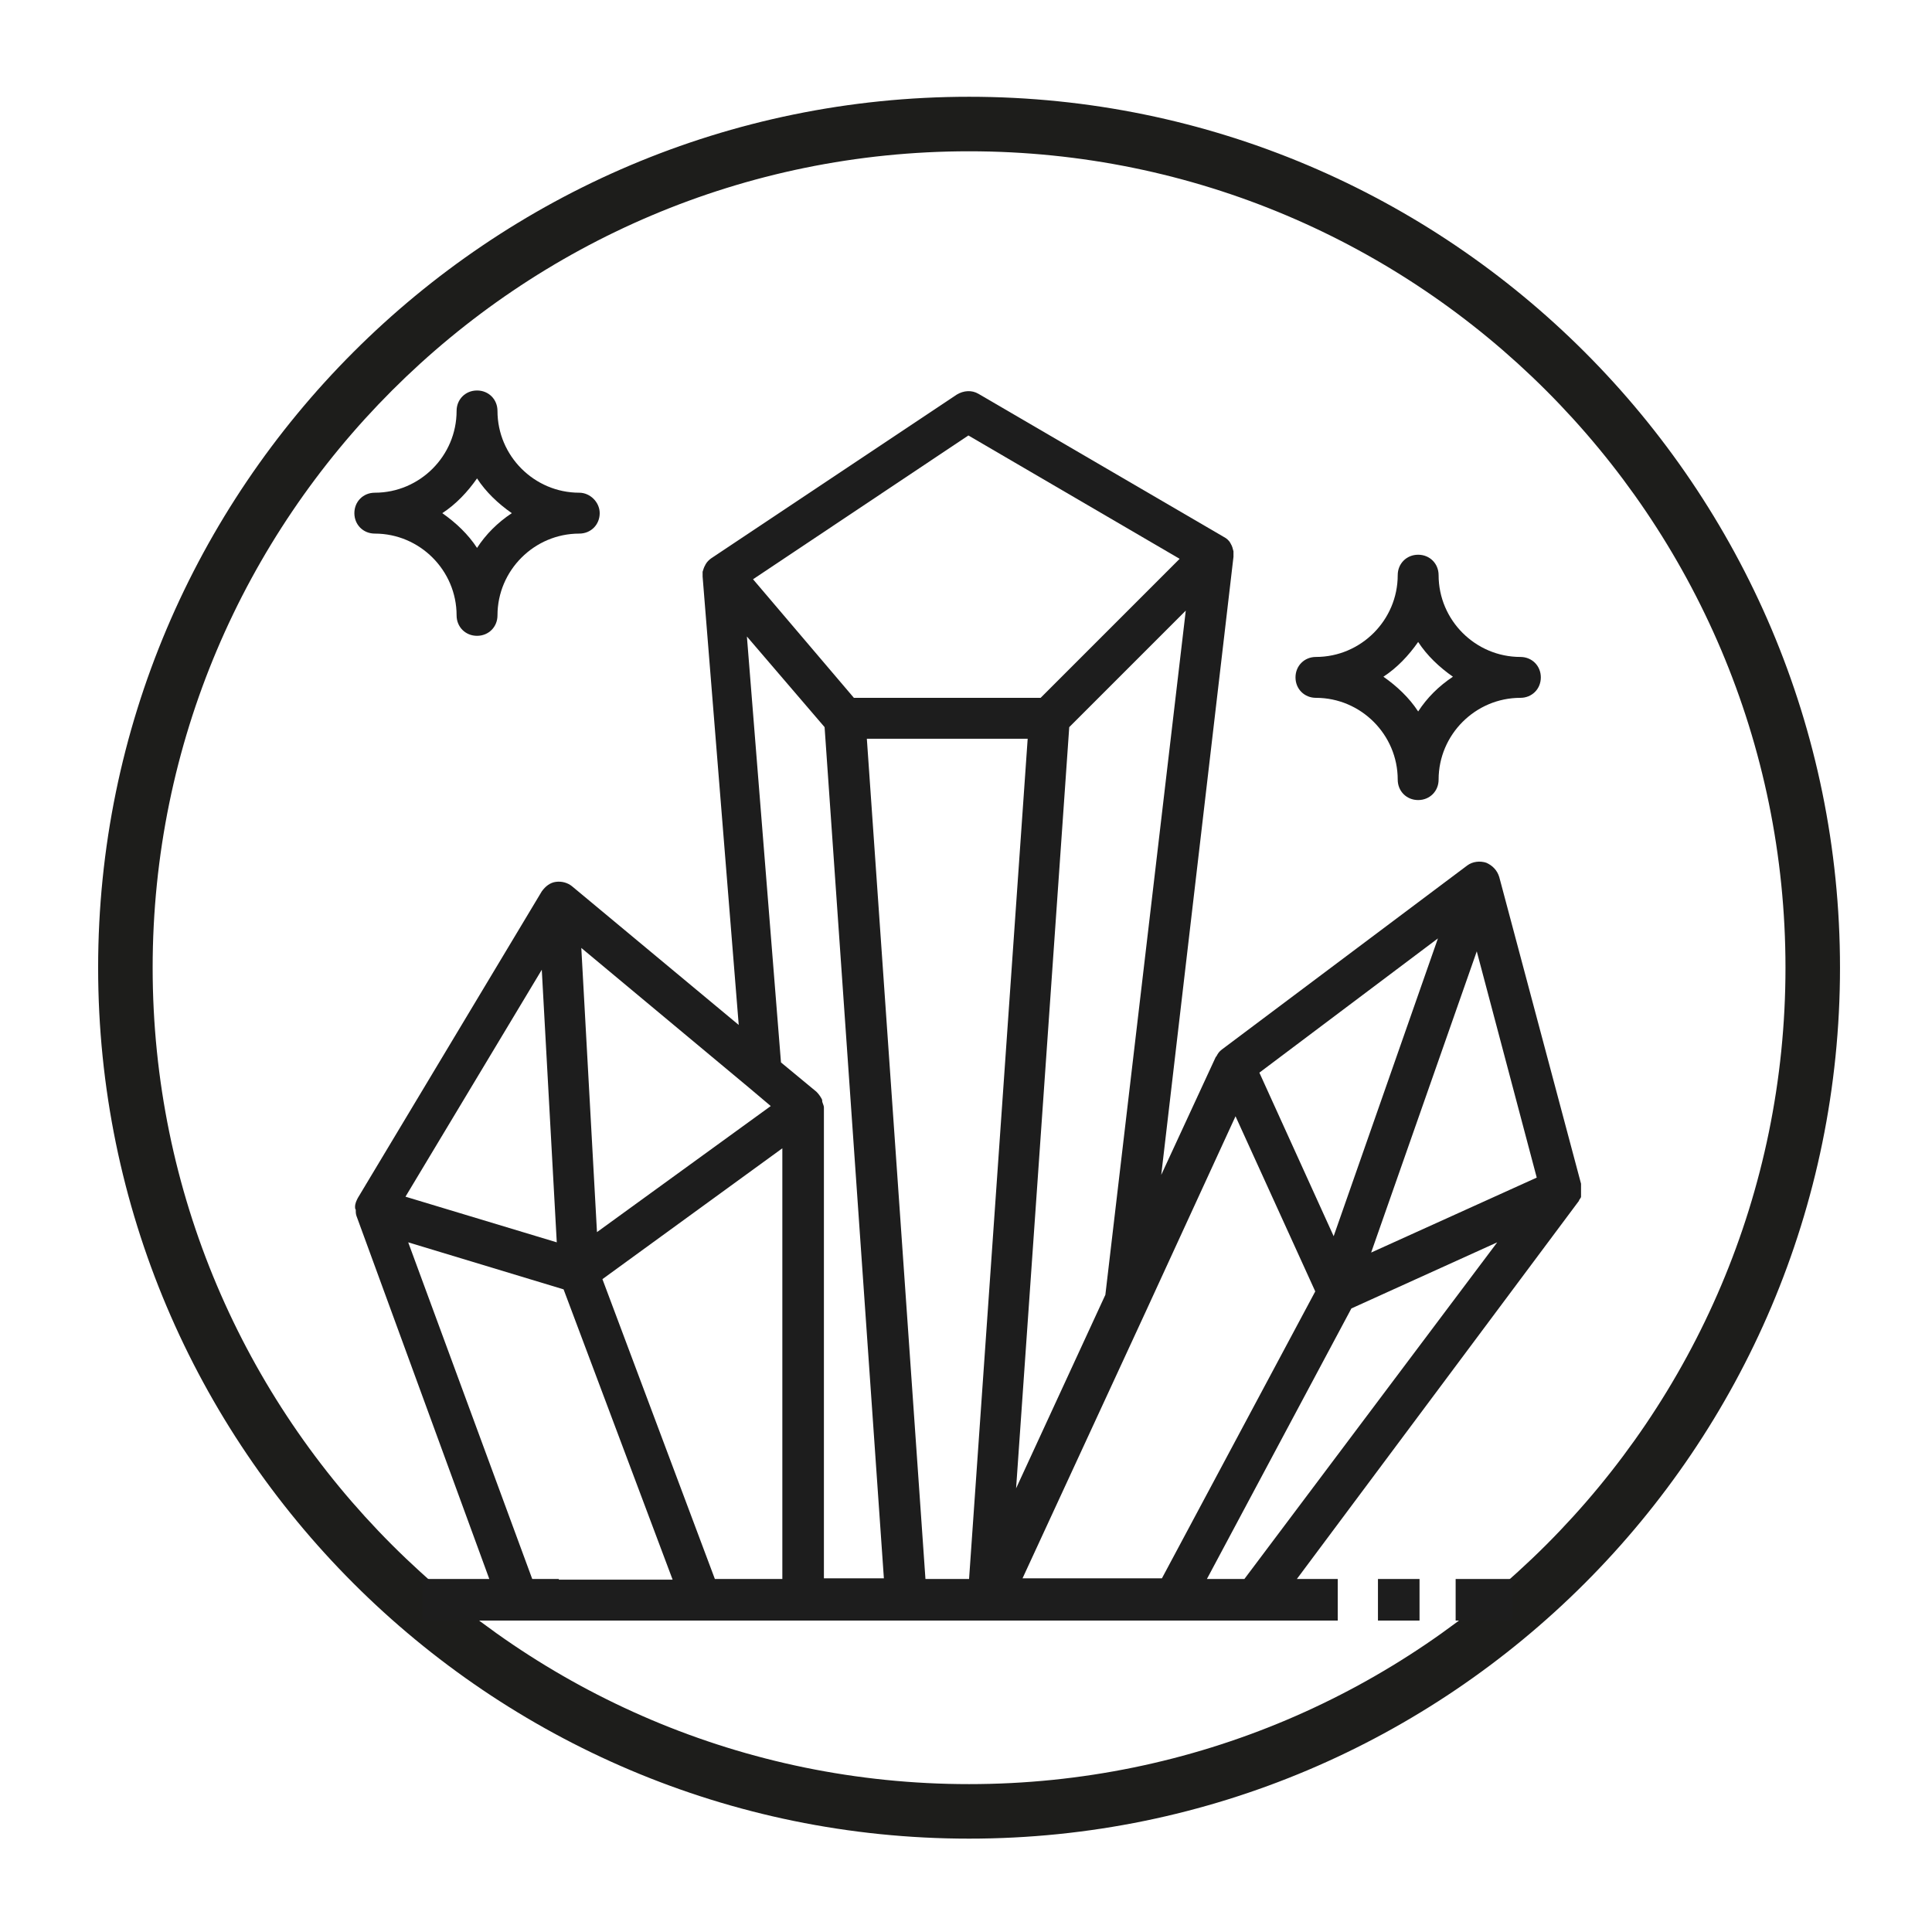
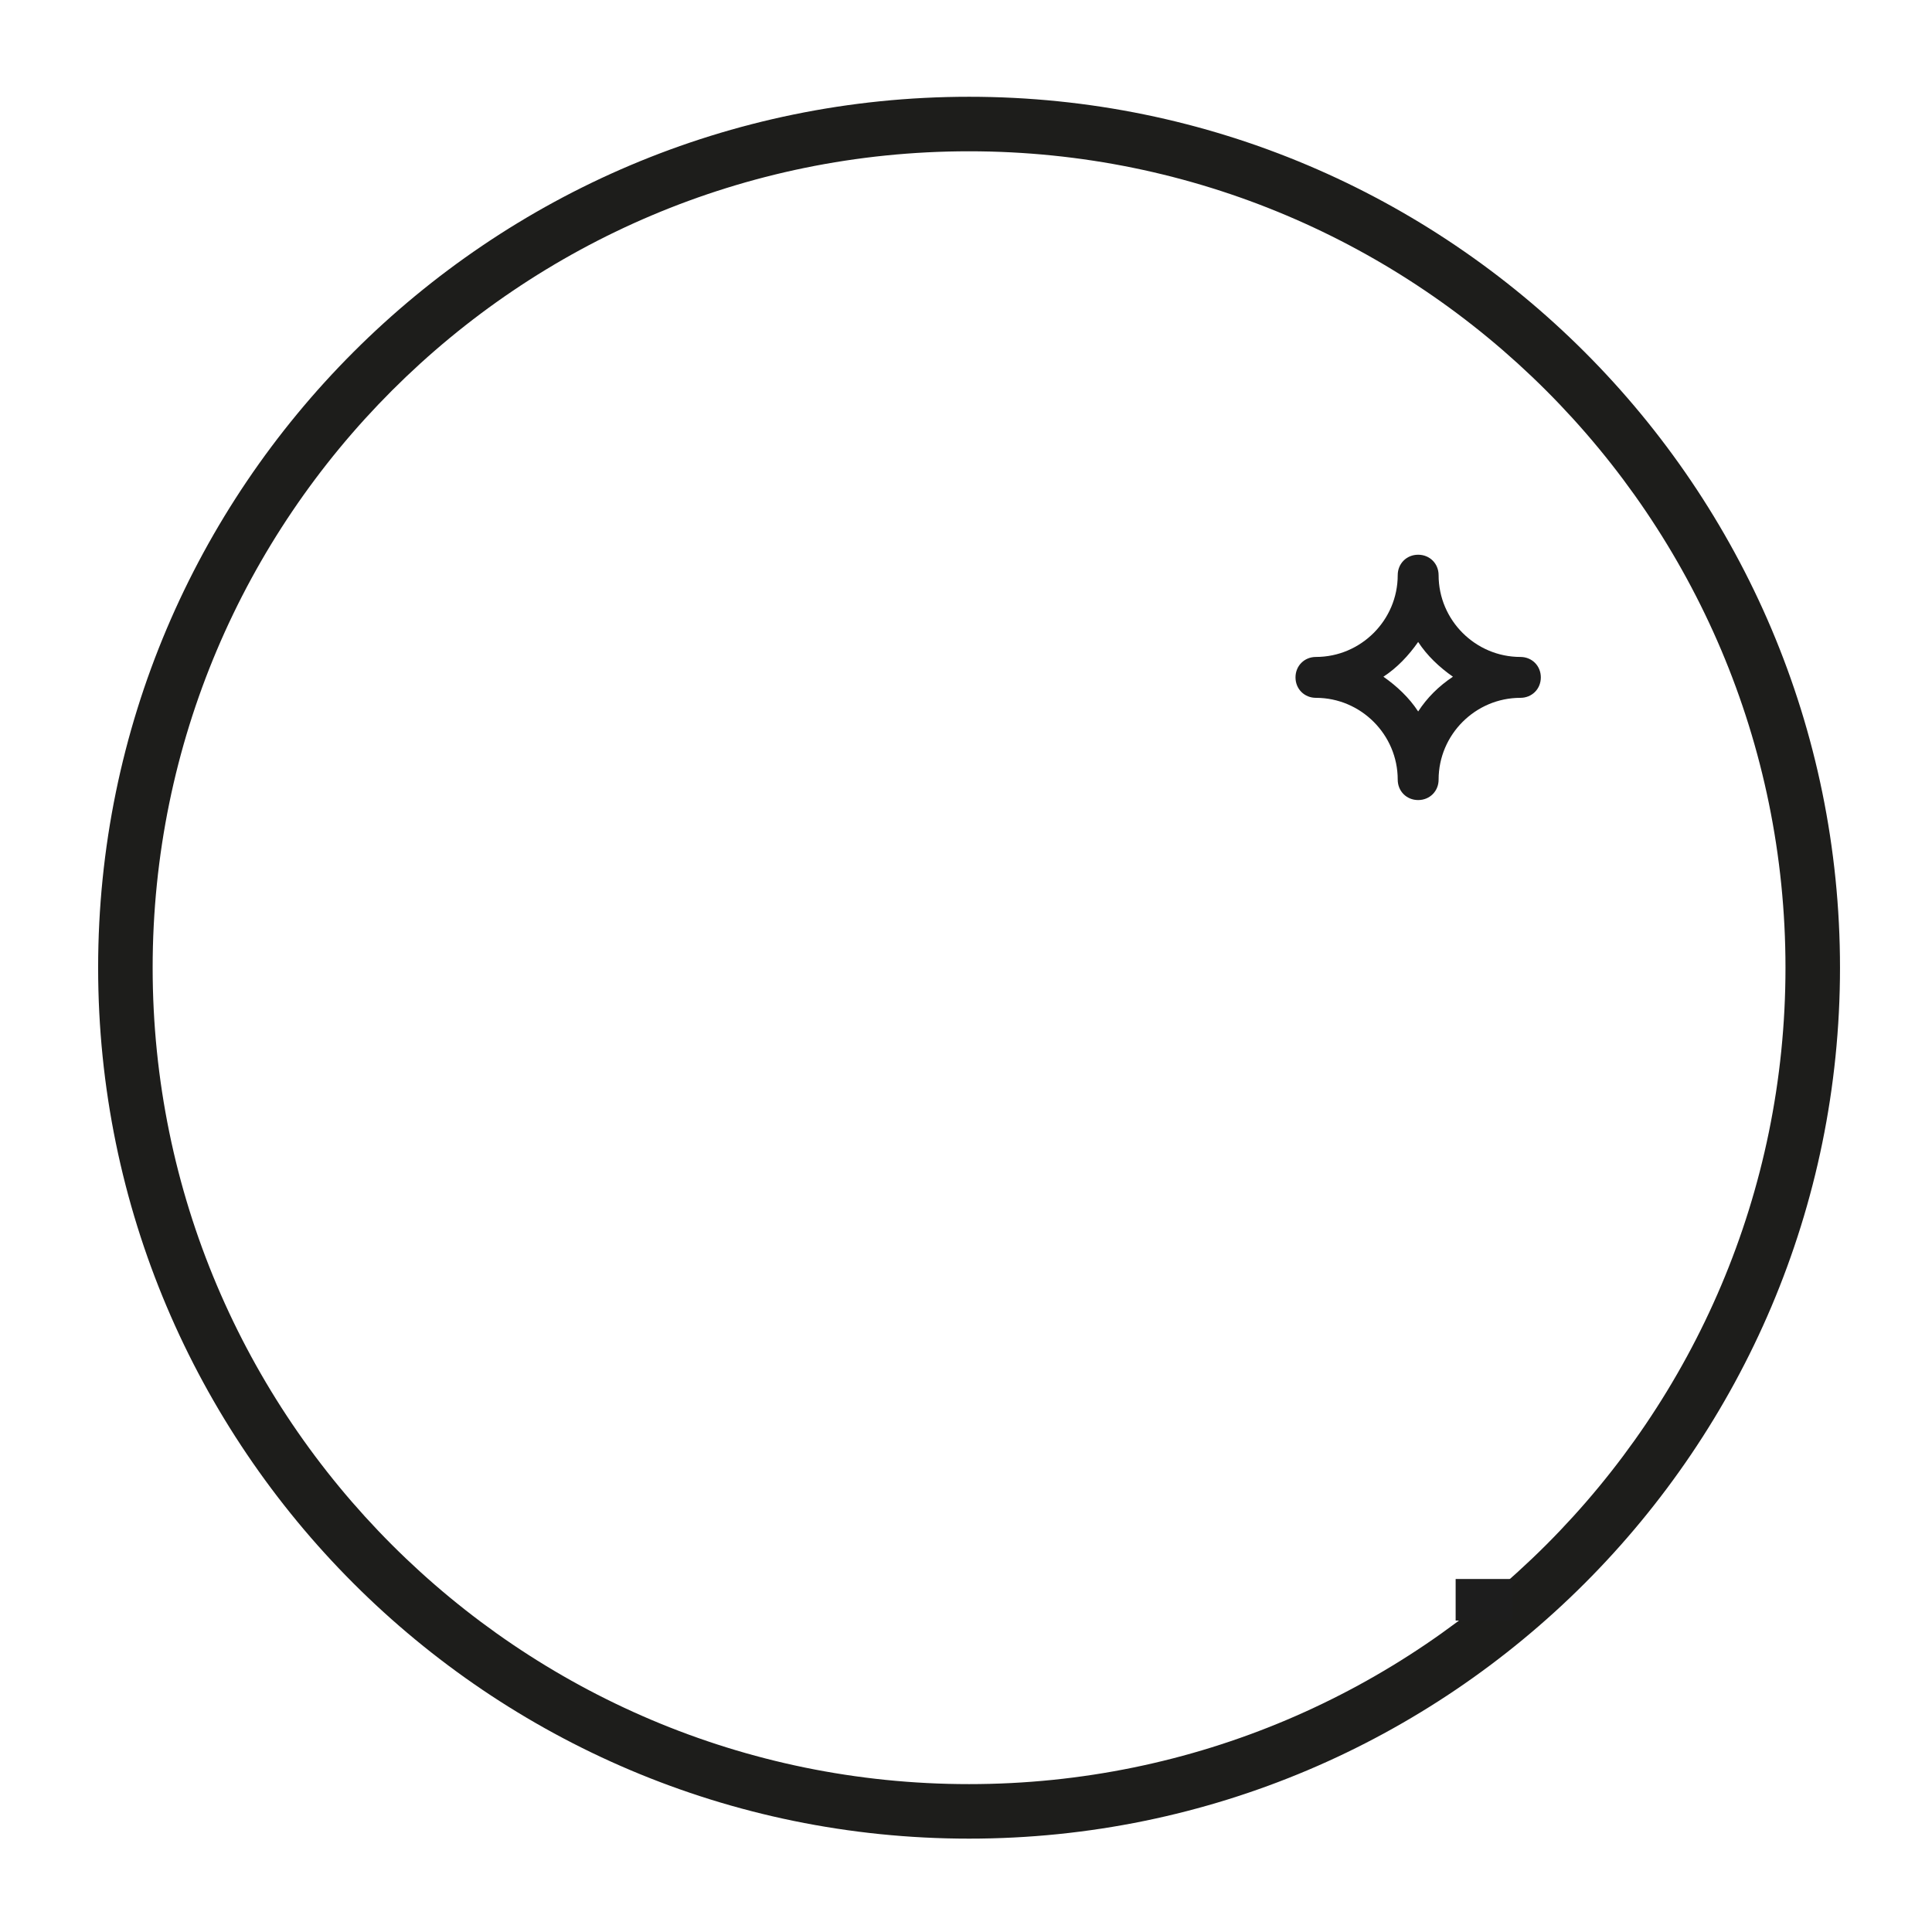
<svg xmlns="http://www.w3.org/2000/svg" xmlns:xlink="http://www.w3.org/1999/xlink" version="1.1" id="Ebene_1" x="0px" y="0px" viewBox="0 0 283.5 283.5" style="enable-background:new 0 0 283.5 283.5;" xml:space="preserve">
  <style type="text/css">
	.st0{display:none;}
	.st1{display:inline;fill:#BB74AE;}
	.st2{display:inline;stroke:#FFFFFF;stroke-miterlimit:10;}
	.st3{display:inline;fill:#FFFFFF;}
	.st4{display:inline;}
	.st5{fill:none;}
	.st6{fill:#1D1D1D;}
	.st7{fill:#1D1D1B;}
	.st8{clip-path:url(#SVGID_4_);fill:#1D1D1D;}
</style>
  <g id="Hintergrund_x23_" class="st0">
-     <rect x="-0.2" y="-0.2" class="st1" width="283.3" height="283.3" />
-   </g>
+     </g>
  <g id="Kreis_Schwarz" class="st0">
    <circle class="st2" cx="141.7" cy="141.7" r="123.8" />
  </g>
  <g id="Kreis_Schwarz_Kopie" class="st0">
    <circle class="st3" cx="141.7" cy="141.7" r="123.8" />
  </g>
  <g id="Ebene_2_1_" class="st0">
    <path class="st4" d="M98.8,128.9c-0.5,1.1,0,2.5,1.1,3c1.7,0.8,3.7,1.2,5.7,1.2s4-0.4,5.7-1.2c1.1-0.5,1.6-1.8,1.1-3   c-0.5-1.1-1.8-1.6-3-1.1c-1.1,0.5-2.5,0.8-3.9,0.8s-2.8-0.3-3.9-0.8C100.6,127.3,99.3,127.8,98.8,128.9z" />
    <path class="st4" d="M98.4,122.5c1.2,0,2.2-1,2.2-2.2v-2.4c0-1.2-1-2.2-2.2-2.2s-2.2,1-2.2,2.2v2.4   C96.2,121.5,97.2,122.5,98.4,122.5z" />
    <path class="st4" d="M112.8,122.5c1.2,0,2.2-1,2.2-2.2v-2.4c0-1.2-1-2.2-2.2-2.2s-2.2,1-2.2,2.2v2.4   C110.6,121.5,111.6,122.5,112.8,122.5z" />
    <path class="st4" d="M110.5,170.9c-3.9,0-7.1,3.2-7.1,7.1c0,3.9,3.2,7.1,7.1,7.1s7.1-3.2,7.1-7.1   C117.6,174,114.4,170.9,110.5,170.9z M110.5,180.5c-1.4,0-2.6-1.1-2.6-2.6s1.1-2.6,2.6-2.6s2.6,1.1,2.6,2.6   C113.1,179.3,111.9,180.5,110.5,180.5z" />
    <path class="st4" d="M211.3,169.4V155c0-4.5-2.5-8.6-6.6-10.6l-11.3-5.6c-0.9-0.4-1.4-1.3-1.4-2.3v-10.2c4.2-1.8,7.2-6,7.2-10.9   V98.6c0-10.5-8.6-19.1-19.1-19.1H161c-7.9,0-14.3,6.4-14.3,14.3c0,3.1,2,5.7,4.8,6.7v14.9c0,9.2,5.8,17.3,14.4,20.3v3.6l-15.1,7.5   c-4,2-6.6,6.1-6.6,10.6v35.1h-5.7c0.4-0.9,0.6-1.8,0.6-2.8v-23.6c0-4-3.3-7.3-7.3-7.3h-7.1v-0.2c0-7.1-5.2-13-12-14.1v-2.7   c6.2-3.1,10.6-9,11.7-16c3.3-3.4,5-8,5-12.8c0-7.8-2.5-14.9-7.1-20.2c-4.8-5.5-11.6-8.5-19.2-8.5c-1,0-2,0.1-3,0.2   c-3.1-4.6-8.3-7.4-13.8-7.4c-9.2,0-16.7,7.5-16.7,16.7c0,4.8,2,9.3,5.6,12.5c-0.5,2.2-0.8,4.4-0.8,6.8c0,6.2,2.9,11.8,8,15.4   c1.1,4.1,3.4,7.6,6.5,10.3v5.8c-10.8,1.1-19.2,10.3-19.2,21.4v26.6h-2.6c-1.2,0-2.2,1-2.2,2.2s1,2.2,2.2,2.2h77.1v7.4   c0,1.2,1,2.2,2.2,2.2s2.2-1,2.2-2.2v-46.9c0-1,0.2-1.9,0.5-2.7l8.3,6.9c2.2,1.9,3.5,4.6,3.5,7.5v35.2c0,1.2,1,2.2,2.2,2.2   s2.2-1,2.2-2.2v-24c0-4.1,3.3-7.4,7.4-7.4h33.7c4.1,0,7.4,3.3,7.4,7.4v24c0,1.2,1,2.2,2.2,2.2s2.2-1,2.2-2.2v-24   C218.5,175.4,215.6,171.2,211.3,169.4z M74.2,93.8c0-6.7,5.5-12.2,12.2-12.2c3.4,0,6.6,1.4,8.9,3.8c-8.2,2.4-14.9,8.3-18.3,16   C75.2,99.3,74.2,96.6,74.2,93.8z M81.8,121.5c-1.8-2.4-2.7-5.3-2.7-8.5c0-13.3,10.9-24.2,24.2-24.2c6.3,0,11.8,2.4,15.8,7   c3.9,4.4,6,10.5,6,17.2c0,1-0.1,2.1-0.3,3v-0.1c0-3.7-2.7-6.7-6.3-7c-5.6-0.5-16.2-2.2-23.4-7.3c-0.9-0.7-2.2-0.5-3,0.3l-3.8,4.2   C84.3,110.4,82,115.8,81.8,121.5L81.8,121.5z M86.2,122.6c0-5,1.8-9.8,5.2-13.5l2.5-2.8c7.9,4.9,18.3,6.5,23.9,7   c1.3,0.1,2.3,1.2,2.3,2.5v6.7c0,9.4-7.6,17-17,17S86.2,132,86.2,122.6z M108.3,143.5v0.8c0,4.1-3.3,7.4-7.4,7.4s-7.4-3.3-7.4-7.4   v-2.5c2.9,1.5,6.2,2.3,9.7,2.3C105,144.1,106.7,143.9,108.3,143.5z M134.7,189.7c0,1.5-1.3,2.8-2.8,2.8H89.1   c-1.5,0-2.8-1.3-2.8-2.8v-11.8c0-1.2-1-2.2-2.2-2.2s-2.2,1-2.2,2.2v11.8c0,1,0.2,1.9,0.6,2.8h-8.1v-26.6c0-8.9,6.9-16.3,15.7-16.9   c1.8,4.2,6,7.2,10.9,7.2s9-2.9,10.9-7.1c4.8,0.6,8.5,4.7,8.5,9.7v0.2H89.1c-4,0-7.3,3.3-7.3,7.3v2.2c0,1.2,1,2.2,2.2,2.2   s2.2-1,2.2-2.2v-2.2c0-1.5,1.3-2.8,2.8-2.8h33.4l0,0l0,0h9.4c1.5,0,2.8,1.3,2.8,2.8v23.4L134.7,189.7L134.7,189.7z M156,115.4   v-14.6h0.2c2.7,0,5,2.2,5,5v7.2c0,7.9,6.4,14.3,14.3,14.3h2.4c1.2,0,2.2-1,2.2-2.2s-1-2.2-2.2-2.2h-2.4c-5.4,0-9.8-4.4-9.8-9.8   v-7.2c0-5.2-4.2-9.5-9.5-9.5h-2.4c-1.4,0-2.6-1.1-2.6-2.6c0-5.4,4.4-9.8,9.8-9.8h19.2c8,0,14.6,6.5,14.6,14.6v16.8   c0,4.1-3.3,7.4-7.4,7.4c-1.2,0-2.2,1-2.2,2.2s1,2.2,2.2,2.2c0.1,0,0.1,0,0.2,0v9.2c0,1.1,0.3,2.2,0.7,3.1h-17.9V134   c0-1-0.7-1.9-1.7-2.2C161.3,129.9,156,123.2,156,115.4L156,115.4z M206.8,168.5c-0.1,0-0.1,0-0.2,0H173c-2.8,0-5.3,1-7.4,2.6v-1.9   c0-4.2-1.9-8.2-5.1-11l-8.3-6.9c0.2-0.1,0.5-0.3,0.7-0.4l13.4-6.7h27.8l8.6,4.3c2.5,1.3,4.1,3.8,4.1,6.6V168.5z" />
  </g>
  <g id="Stuhl" class="st0">
</g>
  <path class="st5" d="M51,201.3" />
  <path class="st5" d="M51,201.3" />
  <g>
    <g>
      <defs>
        <polygon id="SVGID_1_" points="18.9,256.9 257.9,262.9 267.3,20.5 18.9,20.9    " />
      </defs>
      <clipPath id="SVGID_2_">
        <use xlink:href="#SVGID_1_" style="overflow:visible;" />
      </clipPath>
    </g>
    <path class="st6" d="M211,173.6" />
  </g>
  <path class="st7" d="M142.2,269.8c-70.5,0-127.8-57.3-127.8-127.8S71.7,14.2,142.2,14.2S270,71.5,270,142S212.7,269.8,142.2,269.8z   M142.2,22.2C76.1,22.2,22.4,75.9,22.4,142s53.7,119.8,119.8,119.8S262,208.1,262,142S208.3,22.2,142.2,22.2z" />
  <g>
    <g>
      <defs>
-         <rect id="SVGID_3_" x="51.9" y="56.9" width="180.1" height="181" />
-       </defs>
+         </defs>
      <clipPath id="SVGID_4_">
        <use xlink:href="#SVGID_3_" style="overflow:visible;" />
      </clipPath>
      <path class="st8" d="M232,173.7l-12-45c-0.3-1-1-1.7-1.9-2.1c-0.9-0.3-2-0.2-2.8,0.4l-36,27c-0.4,0.3-0.6,0.6-0.8,1    c0,0-0.1,0.1-0.1,0.1l-8,17.3L181,81.7c0-0.2,0-0.4,0-0.6c0,0,0-0.1,0-0.1c0,0,0,0,0-0.1c-0.1-0.4-0.2-0.8-0.4-1.1    c0-0.1-0.1-0.1-0.1-0.2c-0.2-0.3-0.5-0.6-0.9-0.8l-36-21c-1-0.6-2.2-0.5-3.2,0.1l-36,24c-0.3,0.2-0.6,0.5-0.8,0.8    c0,0.1-0.1,0.1-0.1,0.2c-0.2,0.3-0.3,0.7-0.4,1c0,0,0,0,0,0.1c0,0,0,0.1,0,0.1c0,0.2,0,0.3,0,0.5l5.3,65.8l-24.4-20.3    c-0.7-0.6-1.6-0.8-2.4-0.7c-0.9,0.1-1.6,0.7-2.1,1.4l-27,45c-0.2,0.4-0.4,0.8-0.4,1.3c0,0.1,0,0.3,0.1,0.4c0,0.3,0,0.6,0.1,0.9    l19.5,53.3h-9.8v6.1h134.3v-6.1h-6l41.4-55.5c0-0.1,0-0.1,0.1-0.2c0.2-0.3,0.3-0.5,0.4-0.8c0-0.1,0.1-0.2,0.1-0.3    C232.1,174.5,232.1,174.1,232,173.7L232,173.7z M211,137.7l-15.3,43.7l-10.9-24L211,137.7z M142.1,63.9l31,18.1l-20.4,20.4h-27.4    L110.5,85L142.1,63.9z M109.9,159.6C109.9,159.6,109.9,159.6,109.9,159.6l3.2,2.7l-25.5,18.5l-2.3-41.7L109.9,159.6z M79.5,142.3    l2.2,40l-22.2-6.7L79.5,142.3z M82,231.7h-3.9l-18.2-49.4l22.8,6.9l16,42.6H82z M114.8,231.7h-9.9l-16.5-44l26.4-19.2V231.7z     M120.9,231.7l0-69.2c0-0.2-0.1-0.4-0.2-0.7c-0.1-0.2,0-0.3-0.1-0.5c-0.2-0.4-0.5-0.8-0.8-1.1l-5.2-4.3l-5-62.5l11.4,13.3    l8.7,124.9H120.9z M142.2,231.7h-6.4l-8.6-123.3h23.6L142.2,231.7z M156.9,106.7l17.1-17.1L162.2,190l-13.1,28.4L156.9,106.7z     M150,231.7l18.2-39.4v0l13.1-28.5l11.7,25.7l-22.5,42.1H150z M182.6,231.7h-5.5l21.2-39.7l21.4-9.7L182.6,231.7z M201.2,183.8    l15.5-44.2l8.8,33.2L201.2,183.8z M201.2,183.8" />
    </g>
-     <path class="st6" d="M85,72.3c-6.6,0-12-5.4-12-12c0-1.7-1.3-3-3-3c-1.7,0-3,1.3-3,3c0,6.6-5.4,12-12,12c-1.7,0-3,1.3-3,3   c0,1.7,1.3,3,3,3c6.6,0,12,5.4,12,12c0,1.7,1.3,3,3,3c1.7,0,3-1.3,3-3c0-6.6,5.4-12,12-12c1.7,0,3-1.3,3-3   C88,73.7,86.6,72.3,85,72.3L85,72.3z M70,80.4c-1.3-2-3.1-3.7-5.1-5.1c2-1.3,3.7-3.1,5.1-5.1c1.3,2,3.1,3.7,5.1,5.1   C73,76.7,71.3,78.4,70,80.4L70,80.4z M70,80.4" />
    <path class="st6" d="M223.1,96.4c-6.6,0-12-5.4-12-12c0-1.7-1.3-3-3-3c-1.7,0-3,1.3-3,3c0,6.6-5.4,12-12,12c-1.7,0-3,1.3-3,3   c0,1.7,1.3,3,3,3c6.6,0,12,5.4,12,12c0,1.7,1.3,3,3,3c1.7,0,3-1.3,3-3c0-6.6,5.4-12,12-12c1.7,0,3-1.3,3-3   C226.1,97.7,224.8,96.4,223.1,96.4L223.1,96.4z M208.1,104.4c-1.3-2-3.1-3.7-5.1-5.1c2-1.3,3.7-3.1,5.1-5.1c1.3,2,3.1,3.7,5.1,5.1   C211.1,100.7,209.4,102.4,208.1,104.4L208.1,104.4z M208.1,104.4" />
-     <rect x="202.2" y="231.7" class="st6" width="6.1" height="6.1" />
    <rect x="213.6" y="231.7" class="st6" width="8.3" height="6.1" />
  </g>
</svg>